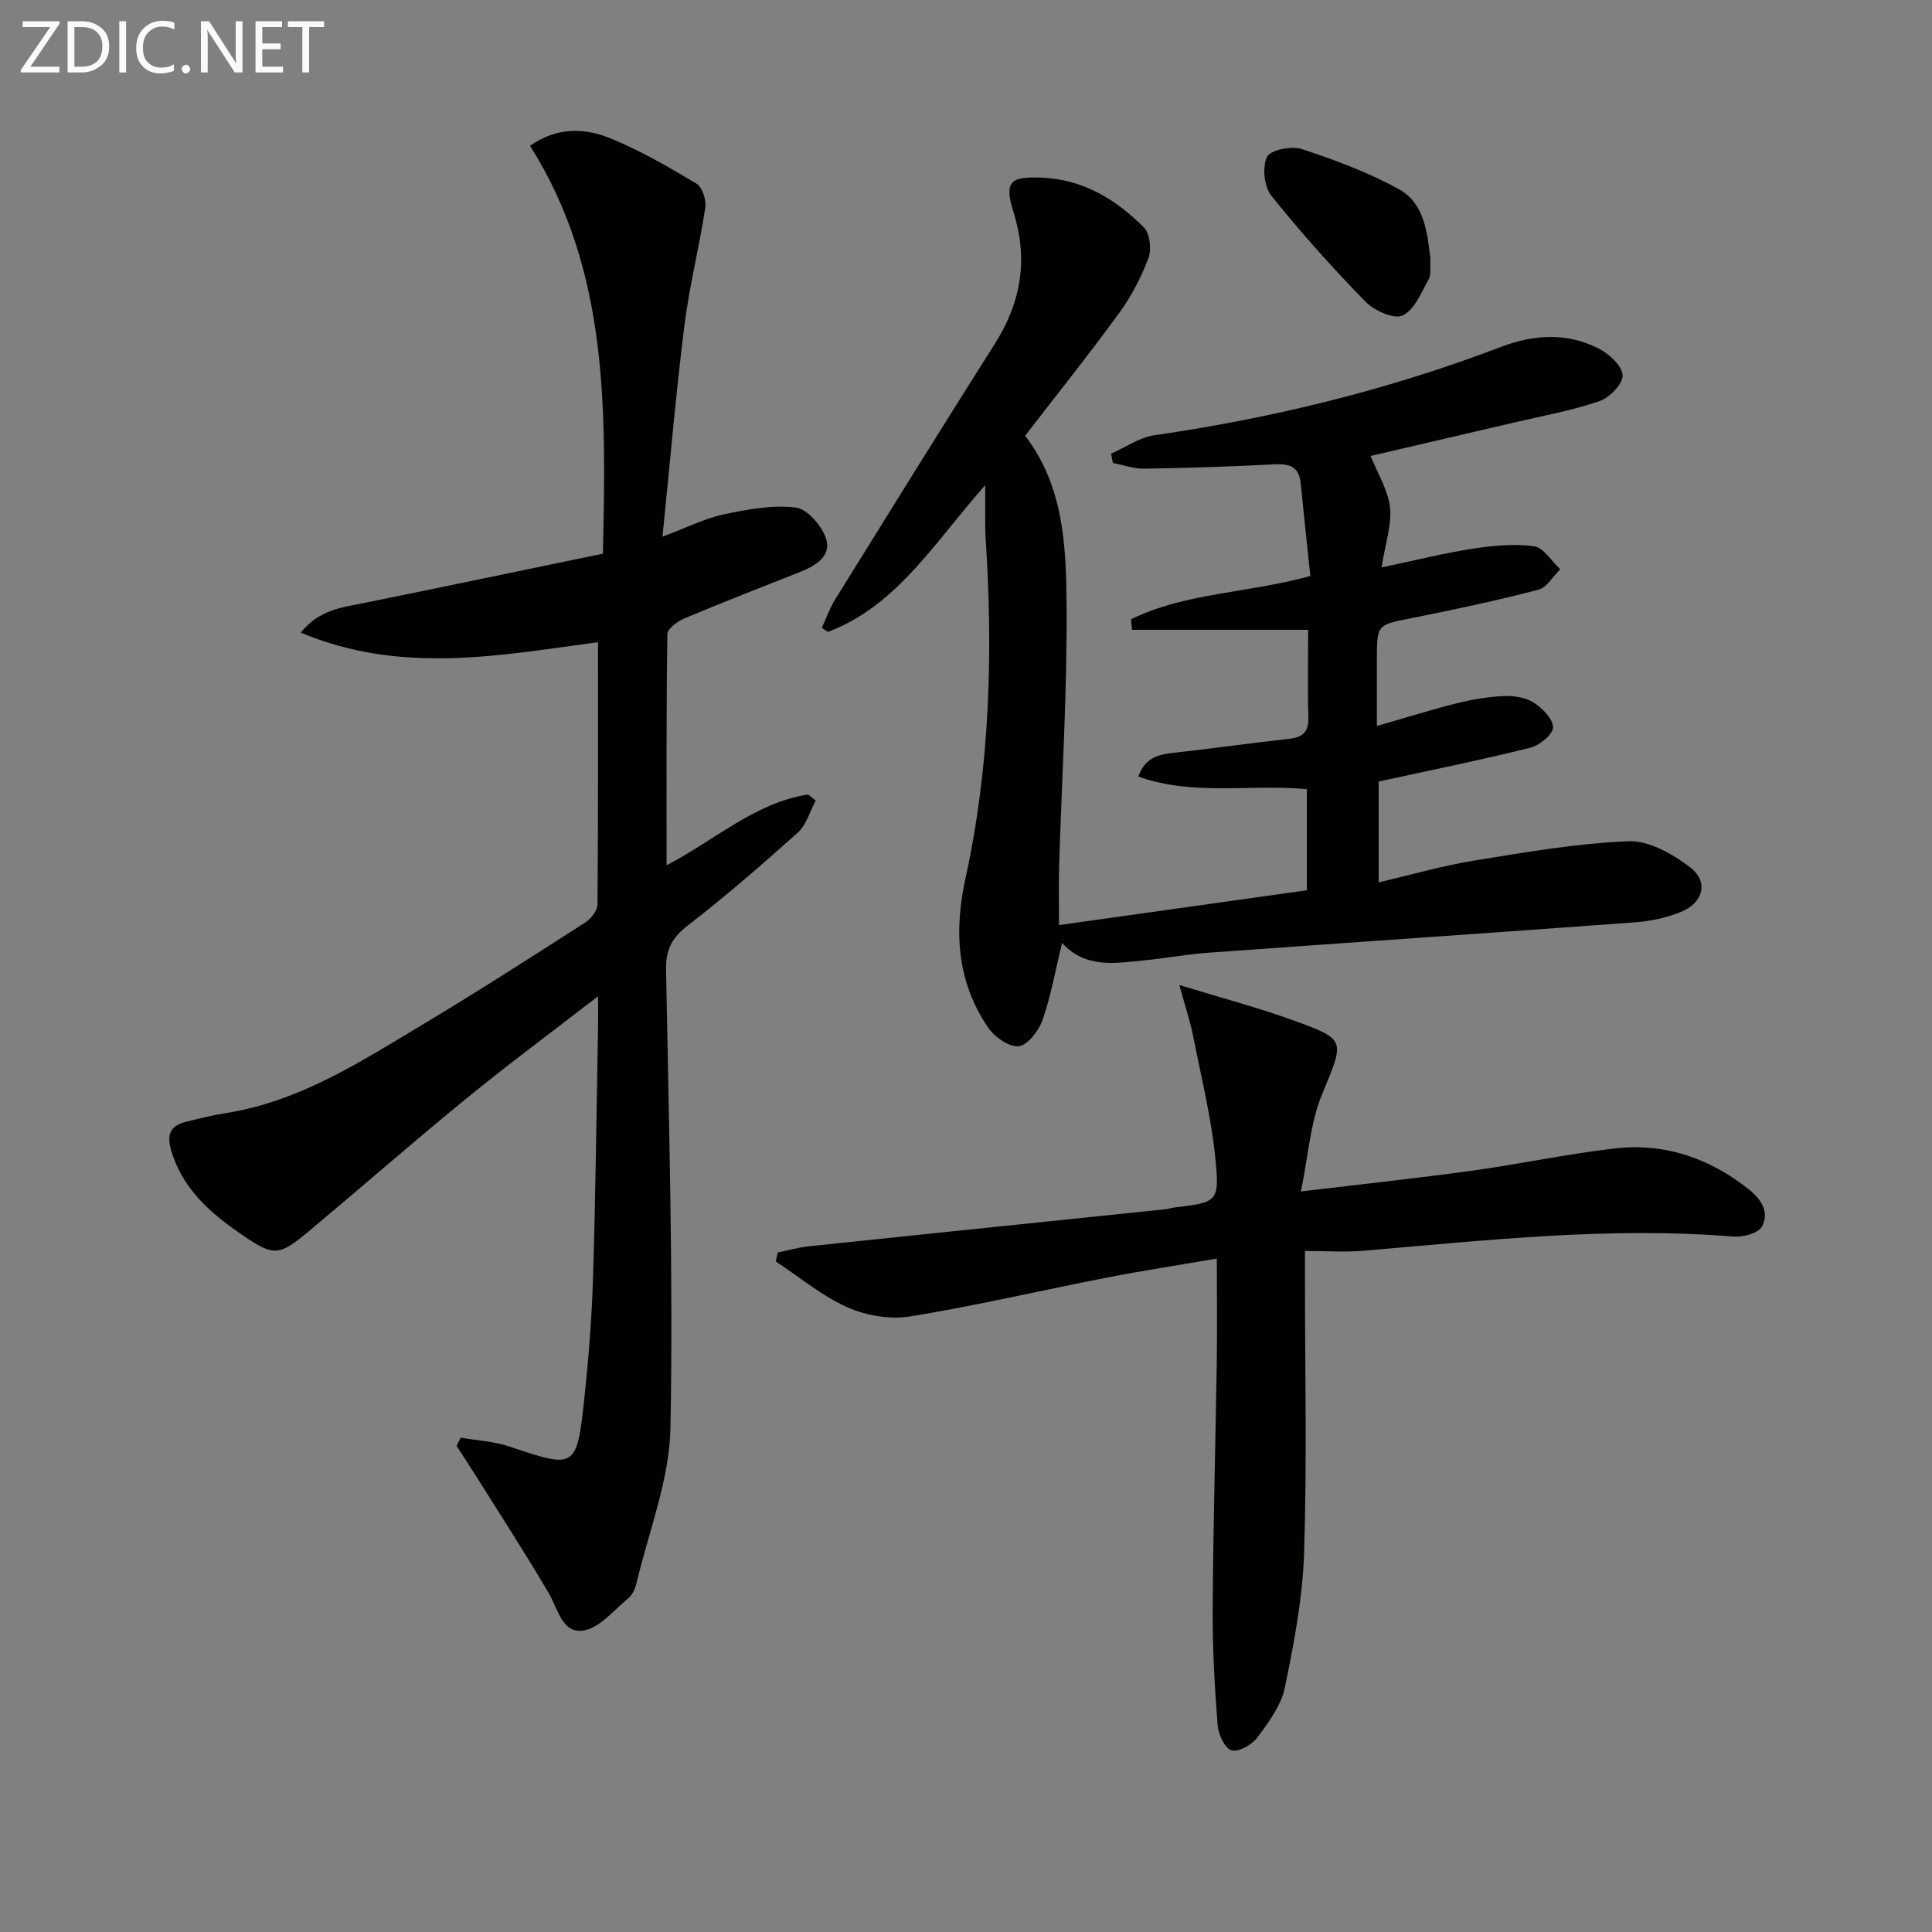
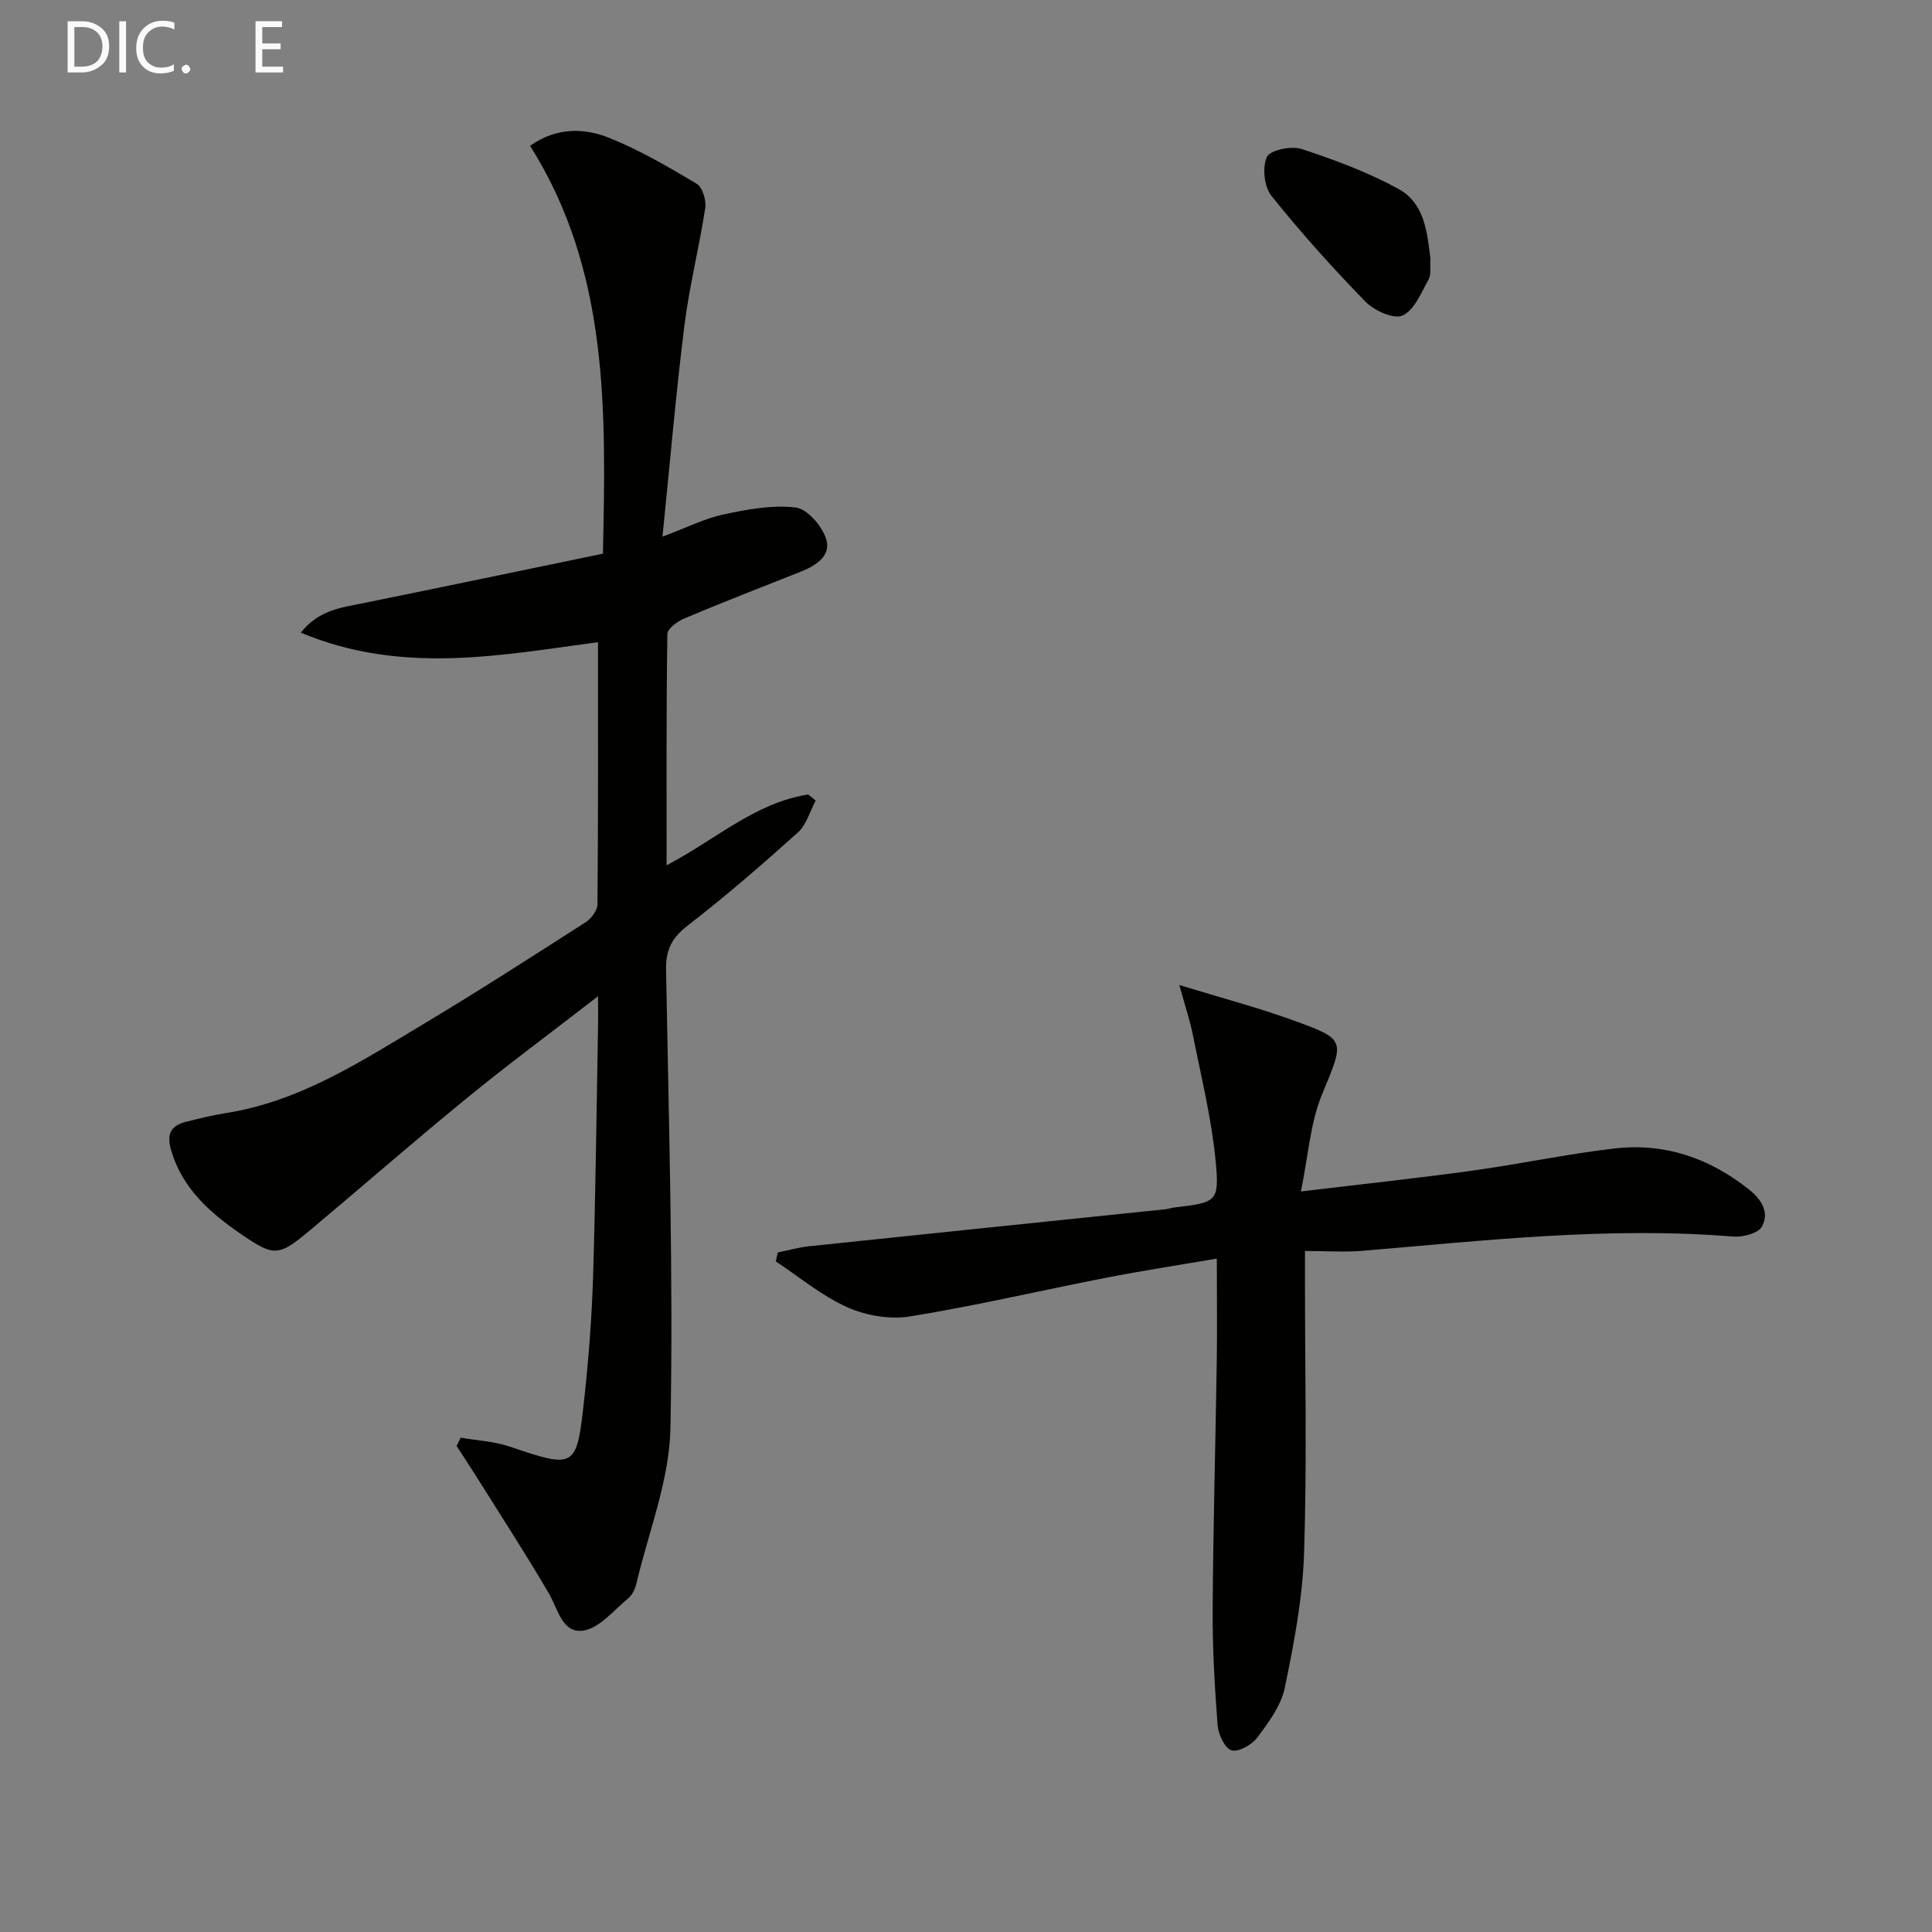
<svg xmlns="http://www.w3.org/2000/svg" enable-background="new 0 0 400 400" viewBox="0 0 400 400">
  <rect x="0" y="0" width="400" height="400" fill="#808080" stroke="none" />
-   <path d="m271.29 119.25c-.67-6.4-1.36-12.78-1.99-19.17-.34-3.47-2.31-4.12-5.48-3.95-8.96.49-17.94.76-26.92.9-2.16.03-4.32-.76-6.49-1.17-.13-.64-.26-1.29-.38-1.93 2.99-1.31 5.88-3.37 9-3.82 24.57-3.56 48.53-9.43 71.74-18.29 6.8-2.59 13.71-3.01 20.28.37 2.14 1.1 4.81 3.58 4.89 5.53.08 1.77-2.7 4.62-4.8 5.34-5.61 1.92-11.51 2.98-17.31 4.34-10.16 2.38-20.32 4.73-30.06 7 1.41 3.55 3.59 6.99 4.01 10.63.41 3.59-.95 7.39-1.74 12.45 6.91-1.45 12.76-2.93 18.7-3.85 4.23-.65 8.66-1.1 12.85-.54 1.99.27 3.64 3.1 5.44 4.77-1.5 1.46-2.78 3.79-4.55 4.25-8.66 2.24-17.41 4.12-26.19 5.86-7.19 1.42-7.22 1.25-7.22 8.7v13.64c5.78-1.66 11.06-3.33 16.43-4.67 3.2-.8 6.52-1.38 9.81-1.53 2.07-.1 4.51.27 6.2 1.34 1.81 1.15 4.05 3.4 4.03 5.14-.02 1.48-2.8 3.74-4.72 4.22-10.28 2.56-20.67 4.66-31.38 7v20.87c6.73-1.56 13.17-3.44 19.73-4.5 10.62-1.72 21.29-3.58 32-4.01 4.22-.17 9.15 2.64 12.75 5.4 3.93 3.01 2.72 7.43-2.03 9.29-2.88 1.14-6.06 1.85-9.15 2.08-29.51 2.18-59.04 4.18-88.56 6.31-4.46.32-8.89 1.16-13.35 1.59-5.93.57-12.02 1.74-16.94-3.61-1.42 5.82-2.32 11.03-4.05 15.96-.78 2.22-3.06 5.21-4.92 5.42-2 .22-5.04-1.93-6.37-3.9-6.39-9.45-7.09-19.73-4.66-30.85 5.08-23.2 5.73-46.77 4.17-70.43-.11-1.66-.07-3.33-.08-5-.01-1.59 0-3.19 0-5.98-10.52 11.83-18.17 24.92-32.56 30.38-.42-.28-.85-.56-1.27-.84.91-1.96 1.62-4.05 2.75-5.87 10.96-17.66 21.91-35.33 33.04-52.89 5.41-8.53 6.97-17.34 3.95-27.1-2.03-6.54-.87-7.66 5.98-7.34 8.49.4 15.23 4.54 20.96 10.3 1.25 1.26 1.63 4.53.95 6.33-1.5 3.99-3.54 7.92-6.05 11.36-6.26 8.59-12.91 16.91-19.49 25.44 7.98 10.4 8.47 22.74 8.58 34.74.16 18.11-.99 36.24-1.54 54.36-.11 3.64-.02 7.28-.02 12.21 17.38-2.44 34.32-4.82 51.31-7.21 0-7.48 0-14.08 0-20.92-11.66-1.13-23.43 1.48-34.88-2.62 1.28-3.74 3.9-4.53 7.02-4.88 8.08-.9 16.14-2.04 24.22-2.94 2.85-.32 4.05-1.48 3.96-4.46-.18-5.62-.05-11.24-.05-18.1-12.5 0-24.48 0-36.46 0-.08-.73-.15-1.46-.23-2.18 11.35-5.56 24.28-5.39 37.14-8.97z" fill="#010100" />
  <path d="m124.83 114.63c.63-29.76 1.26-58.55-15.09-84.45 5.52-3.86 11.21-3.73 16.46-1.61 6.26 2.53 12.19 5.98 18 9.45 1.21.72 2.06 3.41 1.82 5-1.25 8.18-3.31 16.26-4.33 24.46-1.77 14.15-2.98 28.37-4.53 43.63 5.04-1.88 8.73-3.77 12.64-4.6 4.91-1.04 10.1-2.03 14.97-1.43 2.41.3 5.44 3.86 6.29 6.55 1.08 3.44-2.16 5.5-5.3 6.74-8.03 3.18-16.08 6.31-24.05 9.66-1.43.6-3.52 2.13-3.54 3.25-.23 15.76-.16 31.52-.16 47.87 10.08-5.26 18.31-12.95 29.31-14.66.52.42 1.04.83 1.56 1.25-1.2 2.24-1.91 5.02-3.69 6.62-7.42 6.67-14.98 13.21-22.86 19.31-3.25 2.52-4.5 4.99-4.43 9.08.56 31.63 1.52 63.28.91 94.89-.21 10.83-4.55 21.58-7.09 32.35-.26 1.09-.88 2.3-1.72 2.99-2.96 2.43-5.86 6.08-9.21 6.61-4.39.69-5.26-4.47-7.17-7.73-4.86-8.28-10.1-16.34-15.2-24.48-1.27-2.02-2.59-4.01-3.89-6.01.28-.57.57-1.15.85-1.72 3.38.59 6.89.76 10.1 1.84 13.64 4.6 13.93 4.6 15.48-9.82.91-8.42 1.57-16.88 1.83-25.35.53-17.3.71-34.61 1.03-51.91.03-1.6 0-3.21 0-6.15-9.75 7.55-18.65 14.13-27.21 21.13-10.96 8.95-21.61 18.27-32.46 27.35-6.46 5.41-7.4 5.48-14.26.76-6.38-4.39-12.07-9.36-14.43-17.24-.98-3.29-.26-5.18 3-5.99 2.73-.68 5.48-1.37 8.26-1.81 15.41-2.41 28.14-10.77 41.1-18.53 11.27-6.75 22.32-13.87 33.38-20.96 1.18-.76 2.49-2.45 2.5-3.71.16-17.96.11-35.92.11-54.3-19.73 2.6-40.52 6.86-61.53-1.98 3.76-4.73 8.41-5.18 12.9-6.1 16.55-3.36 33.09-6.82 49.65-10.25z" fill="#010100" />
  <path d="m251.93 260.58c-8.06 1.38-15.54 2.52-22.95 3.97-13.52 2.64-26.94 5.79-40.52 8-4.17.68-9.14-.16-13.02-1.89-5.3-2.37-9.92-6.26-14.83-9.5.14-.62.29-1.23.43-1.85 2.14-.44 4.25-1.05 6.41-1.28 24.59-2.58 49.19-5.11 73.78-7.66.66-.07 1.3-.3 1.96-.38 8.72-1.05 9.32-1.1 8.48-9.77-.84-8.66-2.96-17.2-4.66-25.77-.59-3-1.58-5.93-2.84-10.51 8.77 2.69 16.23 4.65 23.46 7.27 11.27 4.08 10.72 4.07 6.06 15.43-2.43 5.92-2.83 12.68-4.35 20.04 12.78-1.53 24.12-2.74 35.41-4.3 9.86-1.36 19.62-3.45 29.5-4.6 10.38-1.21 19.67 1.97 27.87 8.5 2.68 2.14 4.25 4.83 2.65 7.7-.78 1.39-3.96 2.2-5.95 2.04-25.67-2.1-51.13.79-76.63 2.94-3.77.32-7.58.04-12.01.04v6.01c0 18.82.42 37.66-.18 56.46-.3 9.37-2.09 18.76-4 27.97-.76 3.7-3.36 7.17-5.7 10.31-1.12 1.5-3.93 3.08-5.34 2.63s-2.72-3.33-2.87-5.24c-.61-7.95-1.07-15.93-1.02-23.9.1-17.14.59-34.27.85-51.41.1-6.78.01-13.58.01-21.25z" fill="#010100" />
  <path d="m296.15 53.51c-.11 1.74.21 3.3-.37 4.34-1.53 2.73-2.94 6.34-5.39 7.47-1.8.83-5.86-1-7.68-2.86-6.82-6.99-13.37-14.29-19.47-21.91-1.51-1.88-1.93-5.89-.94-8.05.64-1.42 5.05-2.35 7.18-1.65 6.88 2.25 13.78 4.82 20.11 8.3 5.41 2.96 5.9 9.12 6.56 14.36z" fill="#010100" />
  <g fill="#fafafa">
-     <path d="m12.4 4.8-6.1 9h6v1.2h-8v-.5l6.1-8.9h-5.7v-1.2h7.6v.4z" />
    <path d="m14 15v-10.6h3c1.6 0 2.9.5 4 1.4s1.6 2.2 1.6 3.8-.5 3-1.6 3.9-2.4 1.5-4 1.5zm1.4-9.4v8.2h1.6c1.3 0 2.4-.4 3.1-1.1s1.1-1.8 1.1-3.1-.4-2.3-1.2-3-1.8-1-3.1-1z" />
    <path d="m26.1 4.4v10.6h-1.4v-10.6z" />
    <path d="m36.1 14.6c-.8.4-1.8.6-2.9.6-1.5 0-2.7-.5-3.6-1.4s-1.4-2.2-1.4-3.8c0-1.7.5-3.1 1.5-4.1s2.3-1.6 3.9-1.6c1 0 1.8.1 2.5.4v1.4c-.8-.4-1.6-.6-2.5-.6-1.2 0-2.1.4-2.9 1.2s-1.1 1.8-1.1 3.2c0 1.3.3 2.3 1 3s1.6 1.1 2.7 1.1c1 0 2-.2 2.7-.7v1.3z" />
    <path d="m37.6 14.3c0-.2.1-.5.3-.6s.4-.3.6-.3c.3 0 .5.1.6.3s.3.4.3.6-.1.4-.3.6-.4.3-.6.3c-.3 0-.5-.1-.6-.3s-.3-.4-.3-.6z" />
-     <path d="m50.2 15h-1.6l-5.3-8.2c-.2-.2-.3-.5-.4-.7 0 .2.1.7.1 1.5v7.4h-1.4v-10.6h1.7l5.2 8.1c.2.4.4.6.4.7 0-.3-.1-.8-.1-1.5v-7.3h1.4z" />
    <path d="m58.6 15h-5.7v-10.6h5.5v1.2h-4.1v3.4h3.8v1.2h-3.8v3.6h4.3z" />
-     <path d="m67.1 5.6h-3.1v9.4h-1.4v-9.4h-3v-1.2h7.5z" />
  </g>
</svg>